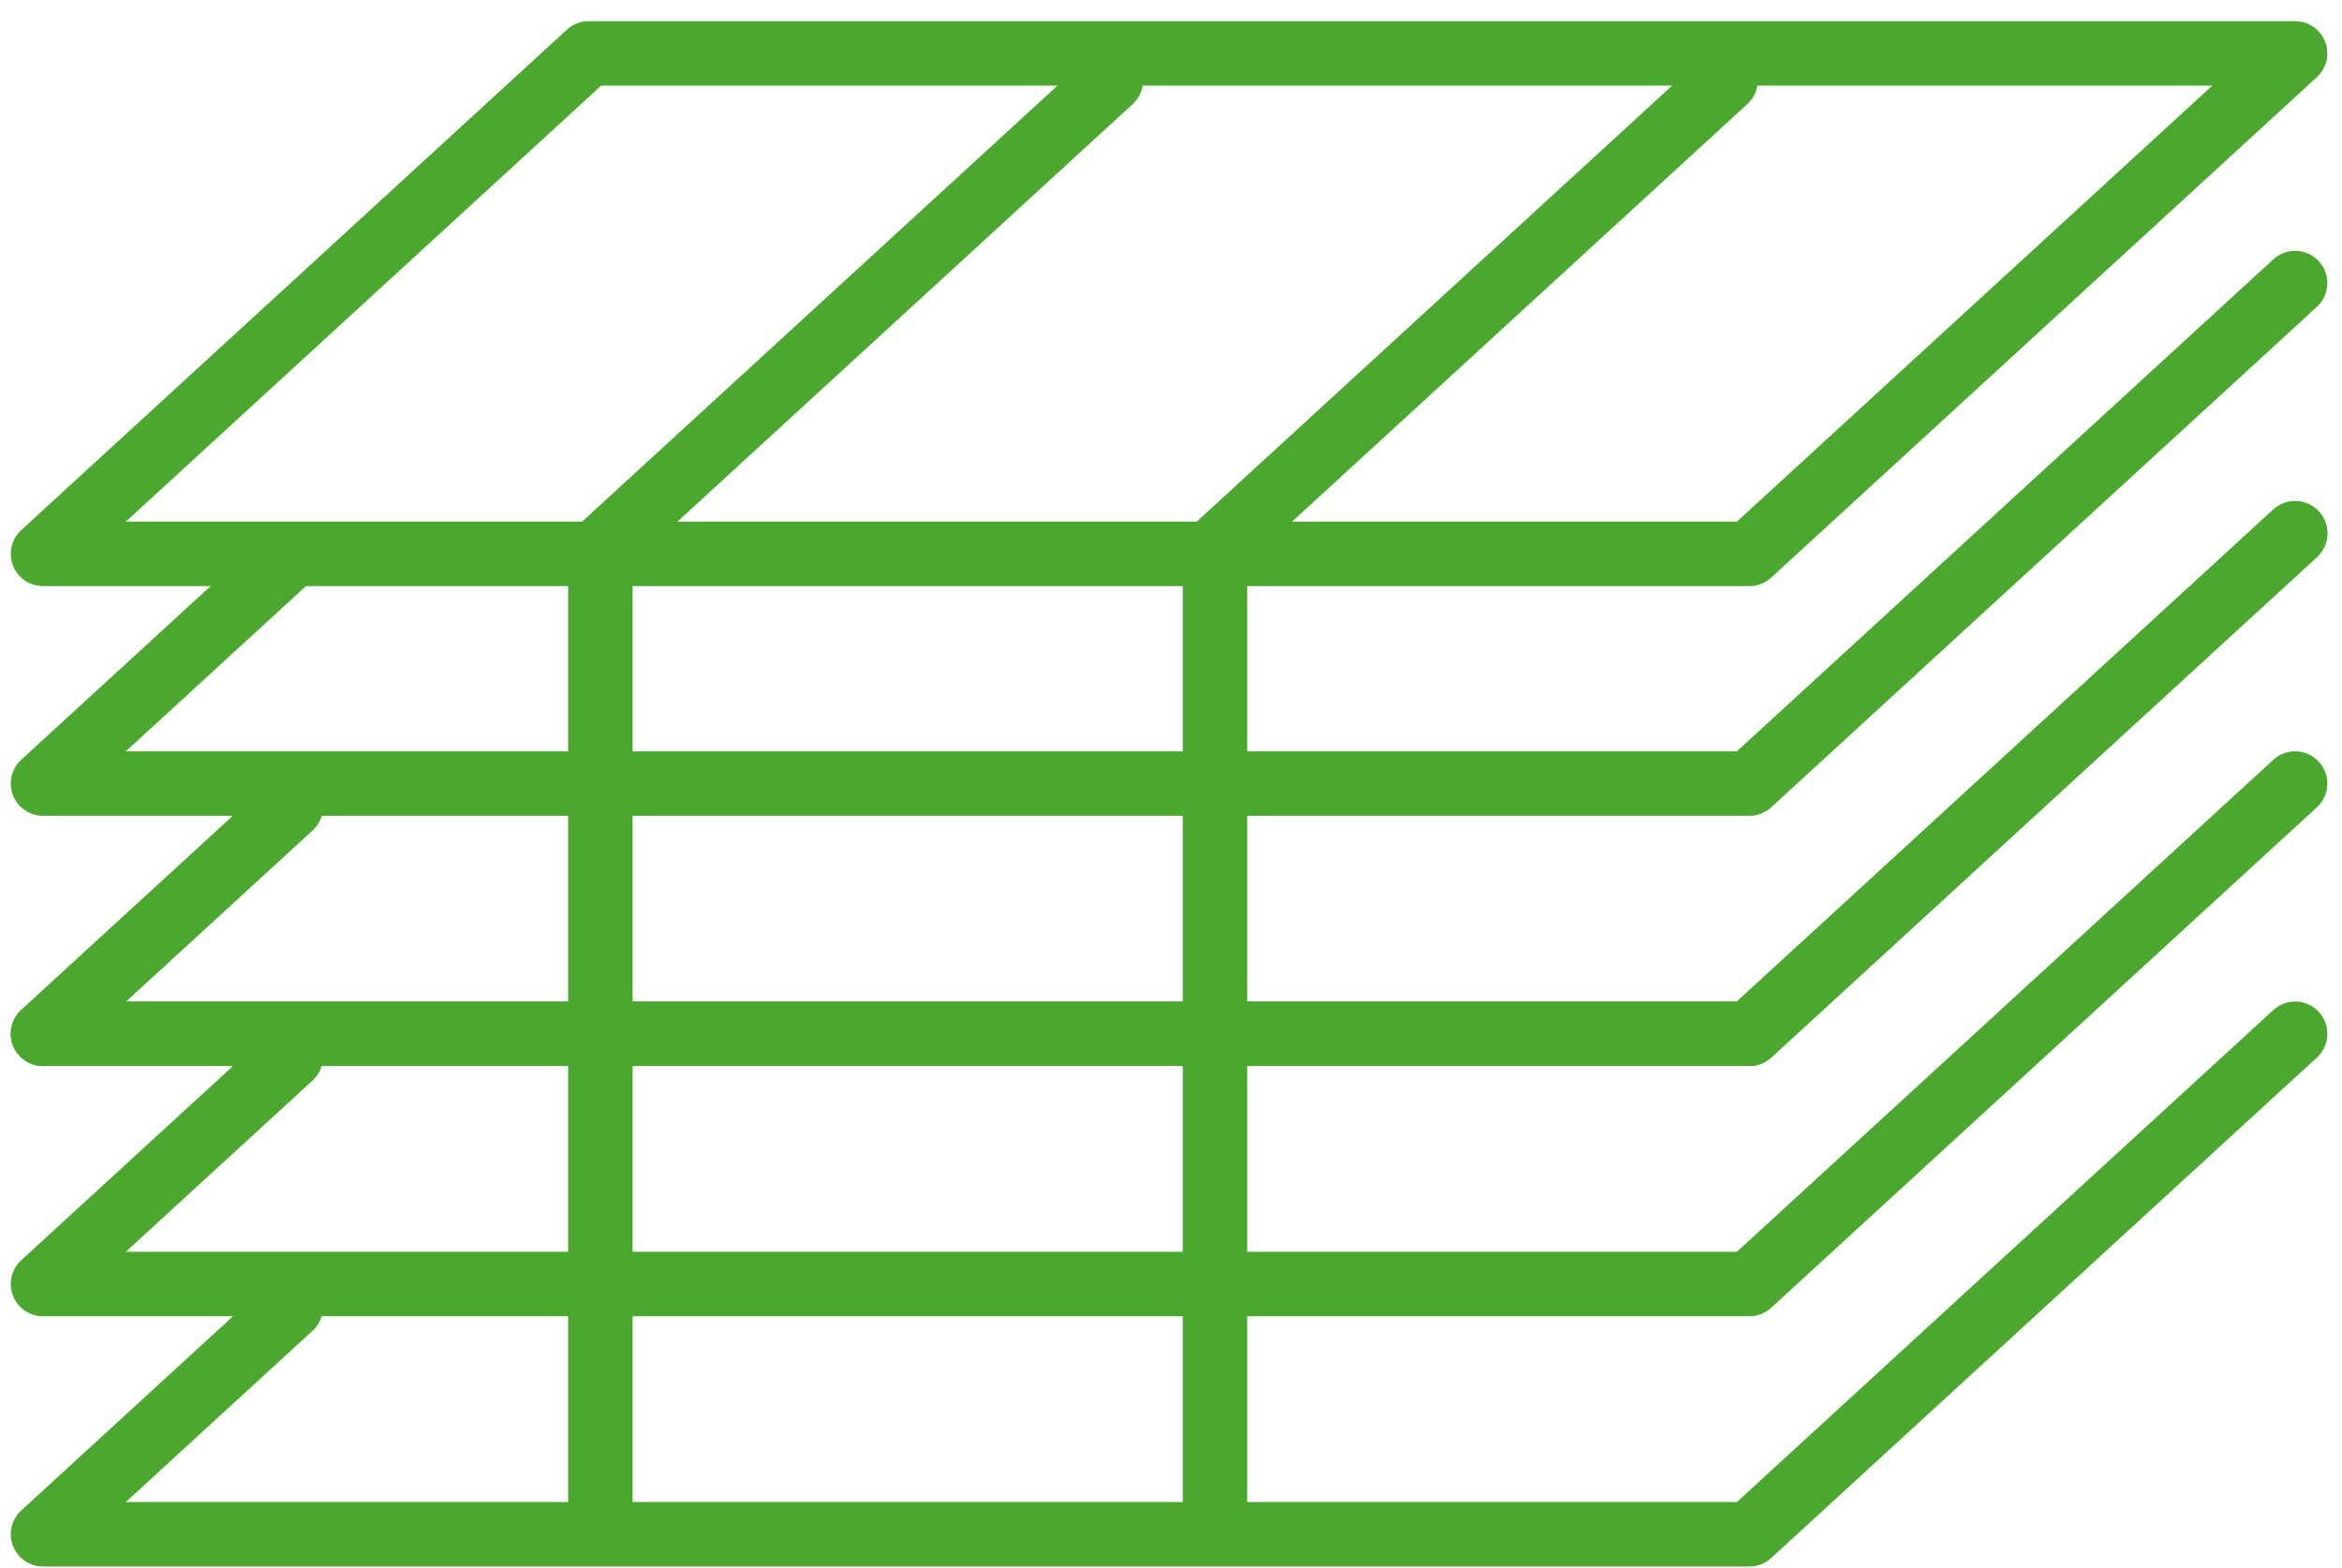
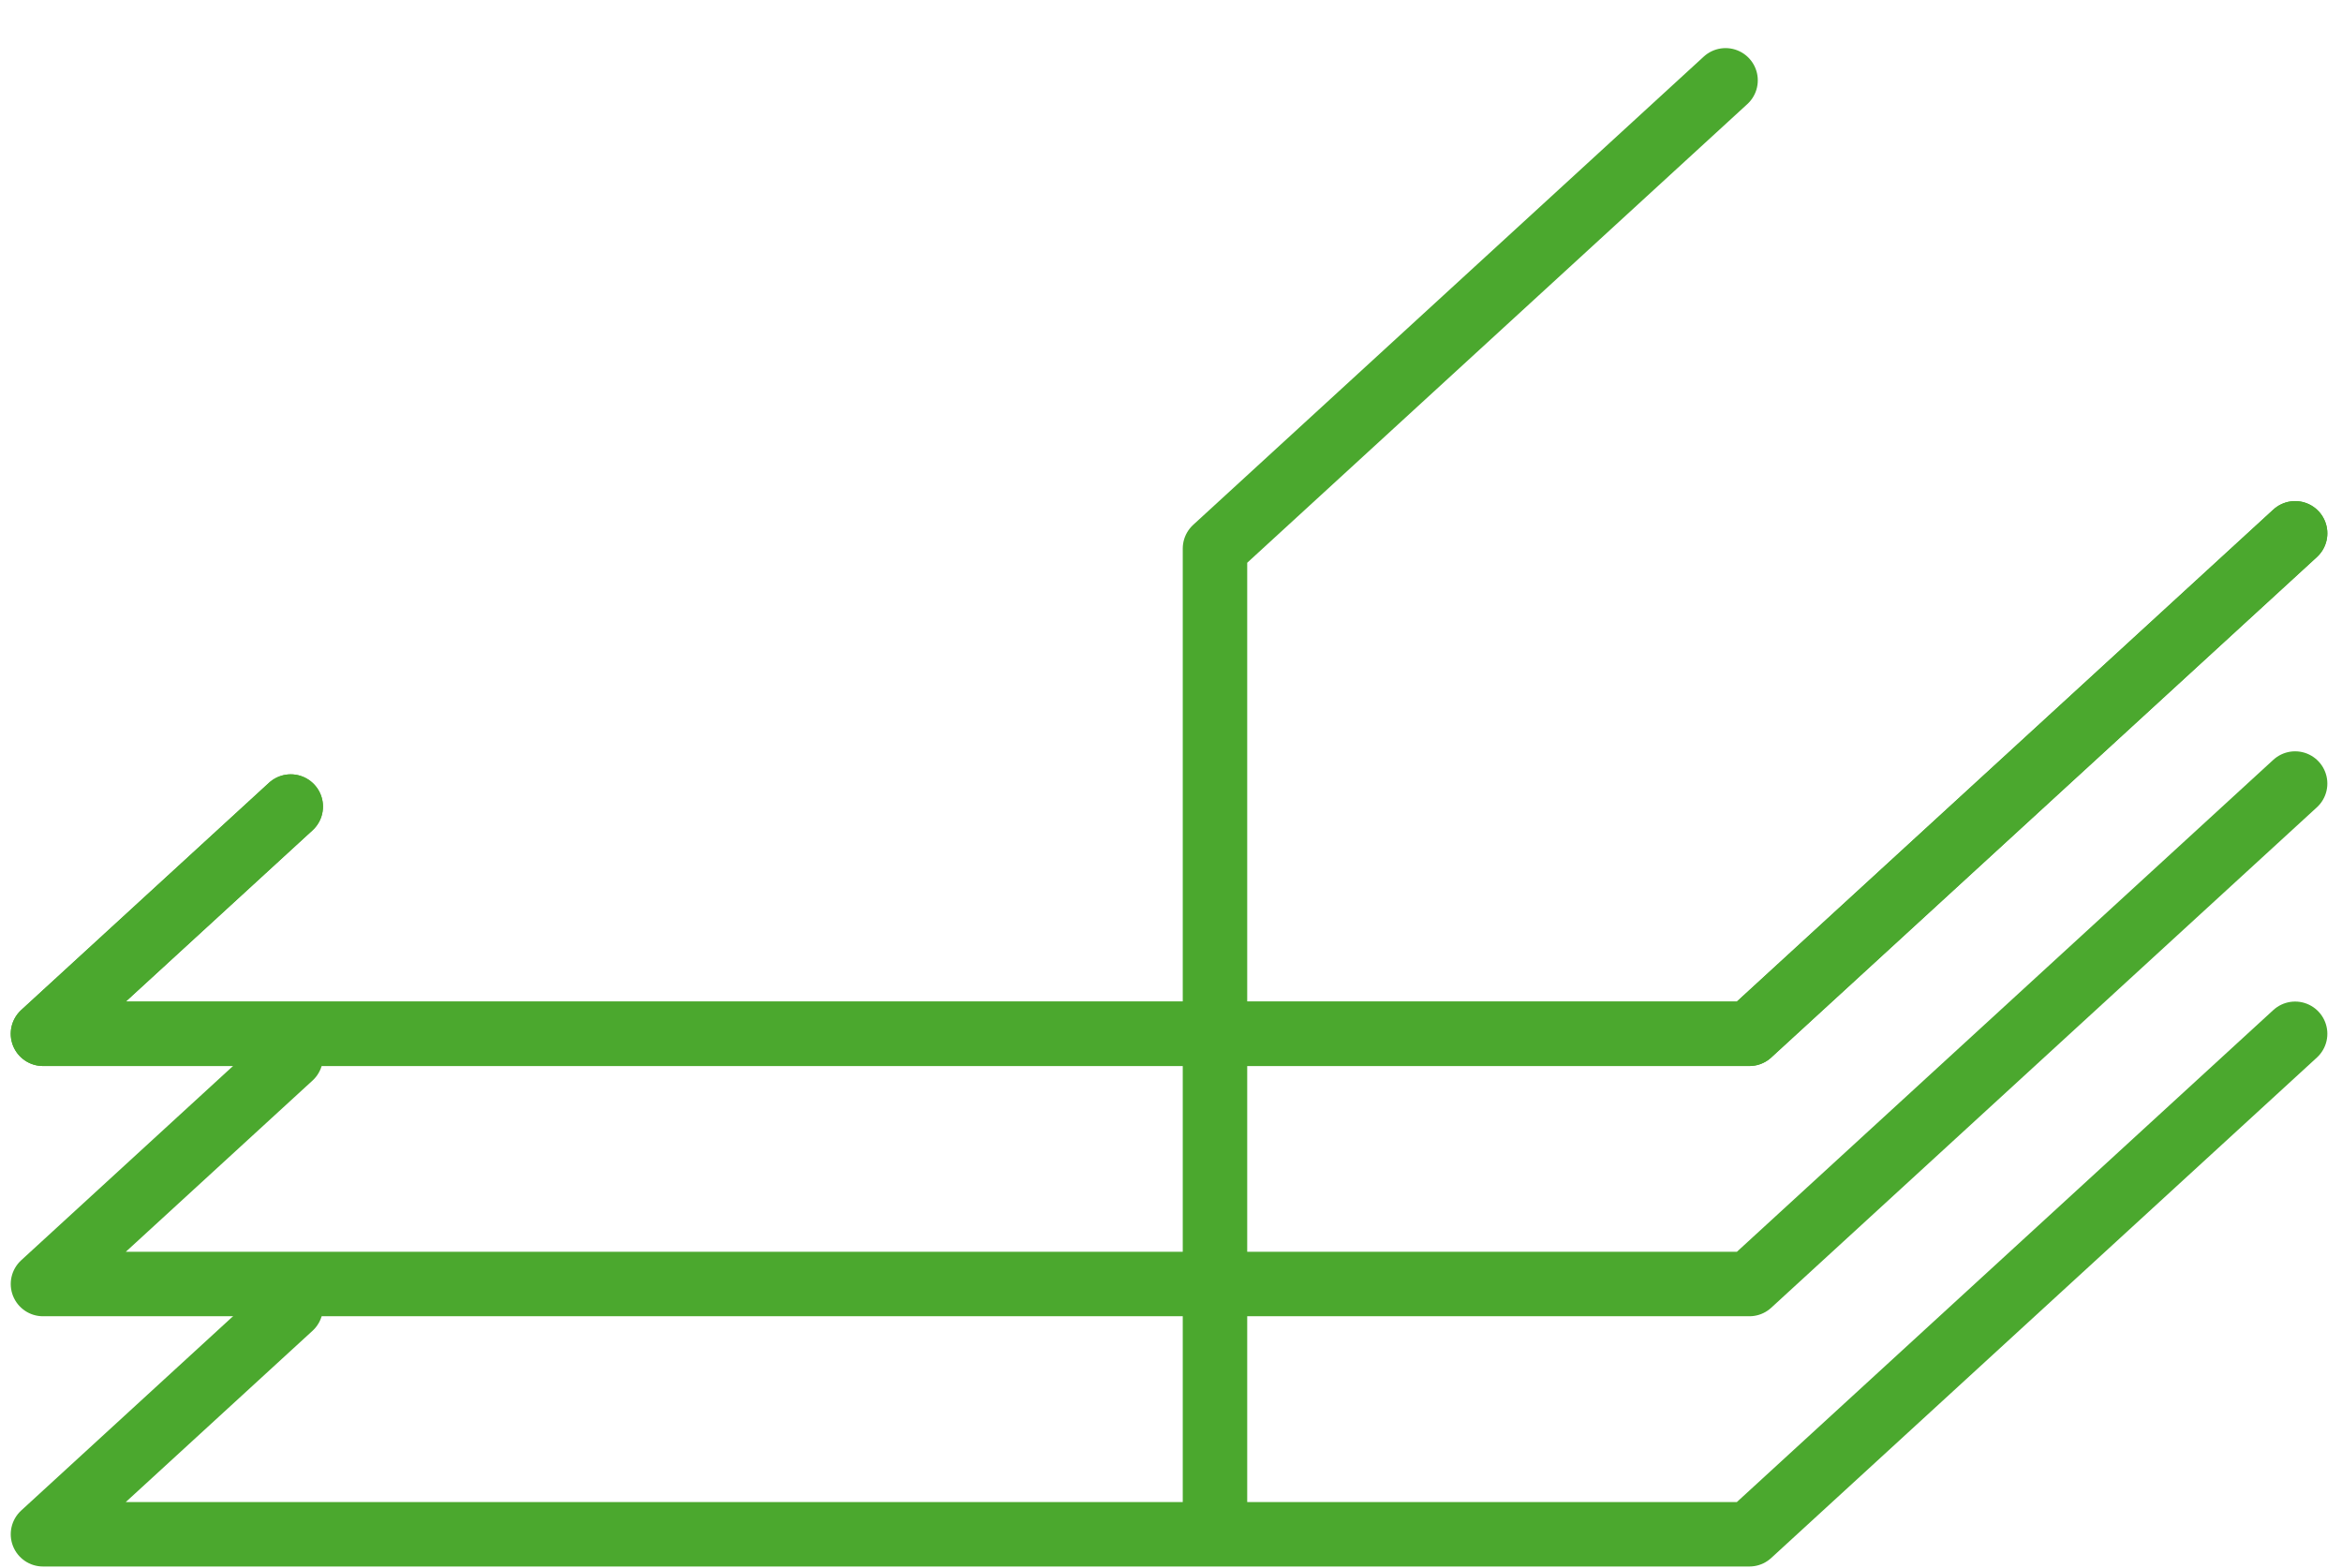
<svg xmlns="http://www.w3.org/2000/svg" width="109" height="73" viewBox="0 0 109 73" fill="none">
-   <path d="M27.398 2.485H106.818L81.42 25.781H2L27.398 2.485Z" stroke="#4BA82E" stroke-width="3" stroke-linejoin="round" />
-   <path d="M106.818 13.176L81.42 36.472H2L13.532 25.895" stroke="#4BA82E" stroke-width="3" stroke-linecap="round" stroke-linejoin="round" />
  <path d="M56.547 71.135V25.535L80.31 3.739" stroke="#4BA82E" stroke-width="3" stroke-linecap="round" stroke-linejoin="round" />
-   <path d="M27.942 71.274V25.535L51.705 3.739" stroke="#4BA82E" stroke-width="3" stroke-linecap="round" stroke-linejoin="round" />
  <path d="M106.818 24.824L81.42 48.12H2L13.532 37.543" stroke="#4BA82E" stroke-width="3" stroke-linecap="round" stroke-linejoin="round" />
  <path d="M106.818 24.824L81.42 48.12H2L13.532 37.543" stroke="#4BA82E" stroke-width="3" stroke-linecap="round" stroke-linejoin="round" />
  <path d="M106.818 36.472L81.42 59.768H2L13.532 49.191" stroke="#4BA82E" stroke-width="3" stroke-linecap="round" stroke-linejoin="round" />
  <path d="M106.818 48.12L81.42 71.416H2L13.532 60.839" stroke="#4BA82E" stroke-width="3" stroke-linecap="round" stroke-linejoin="round" />
</svg>